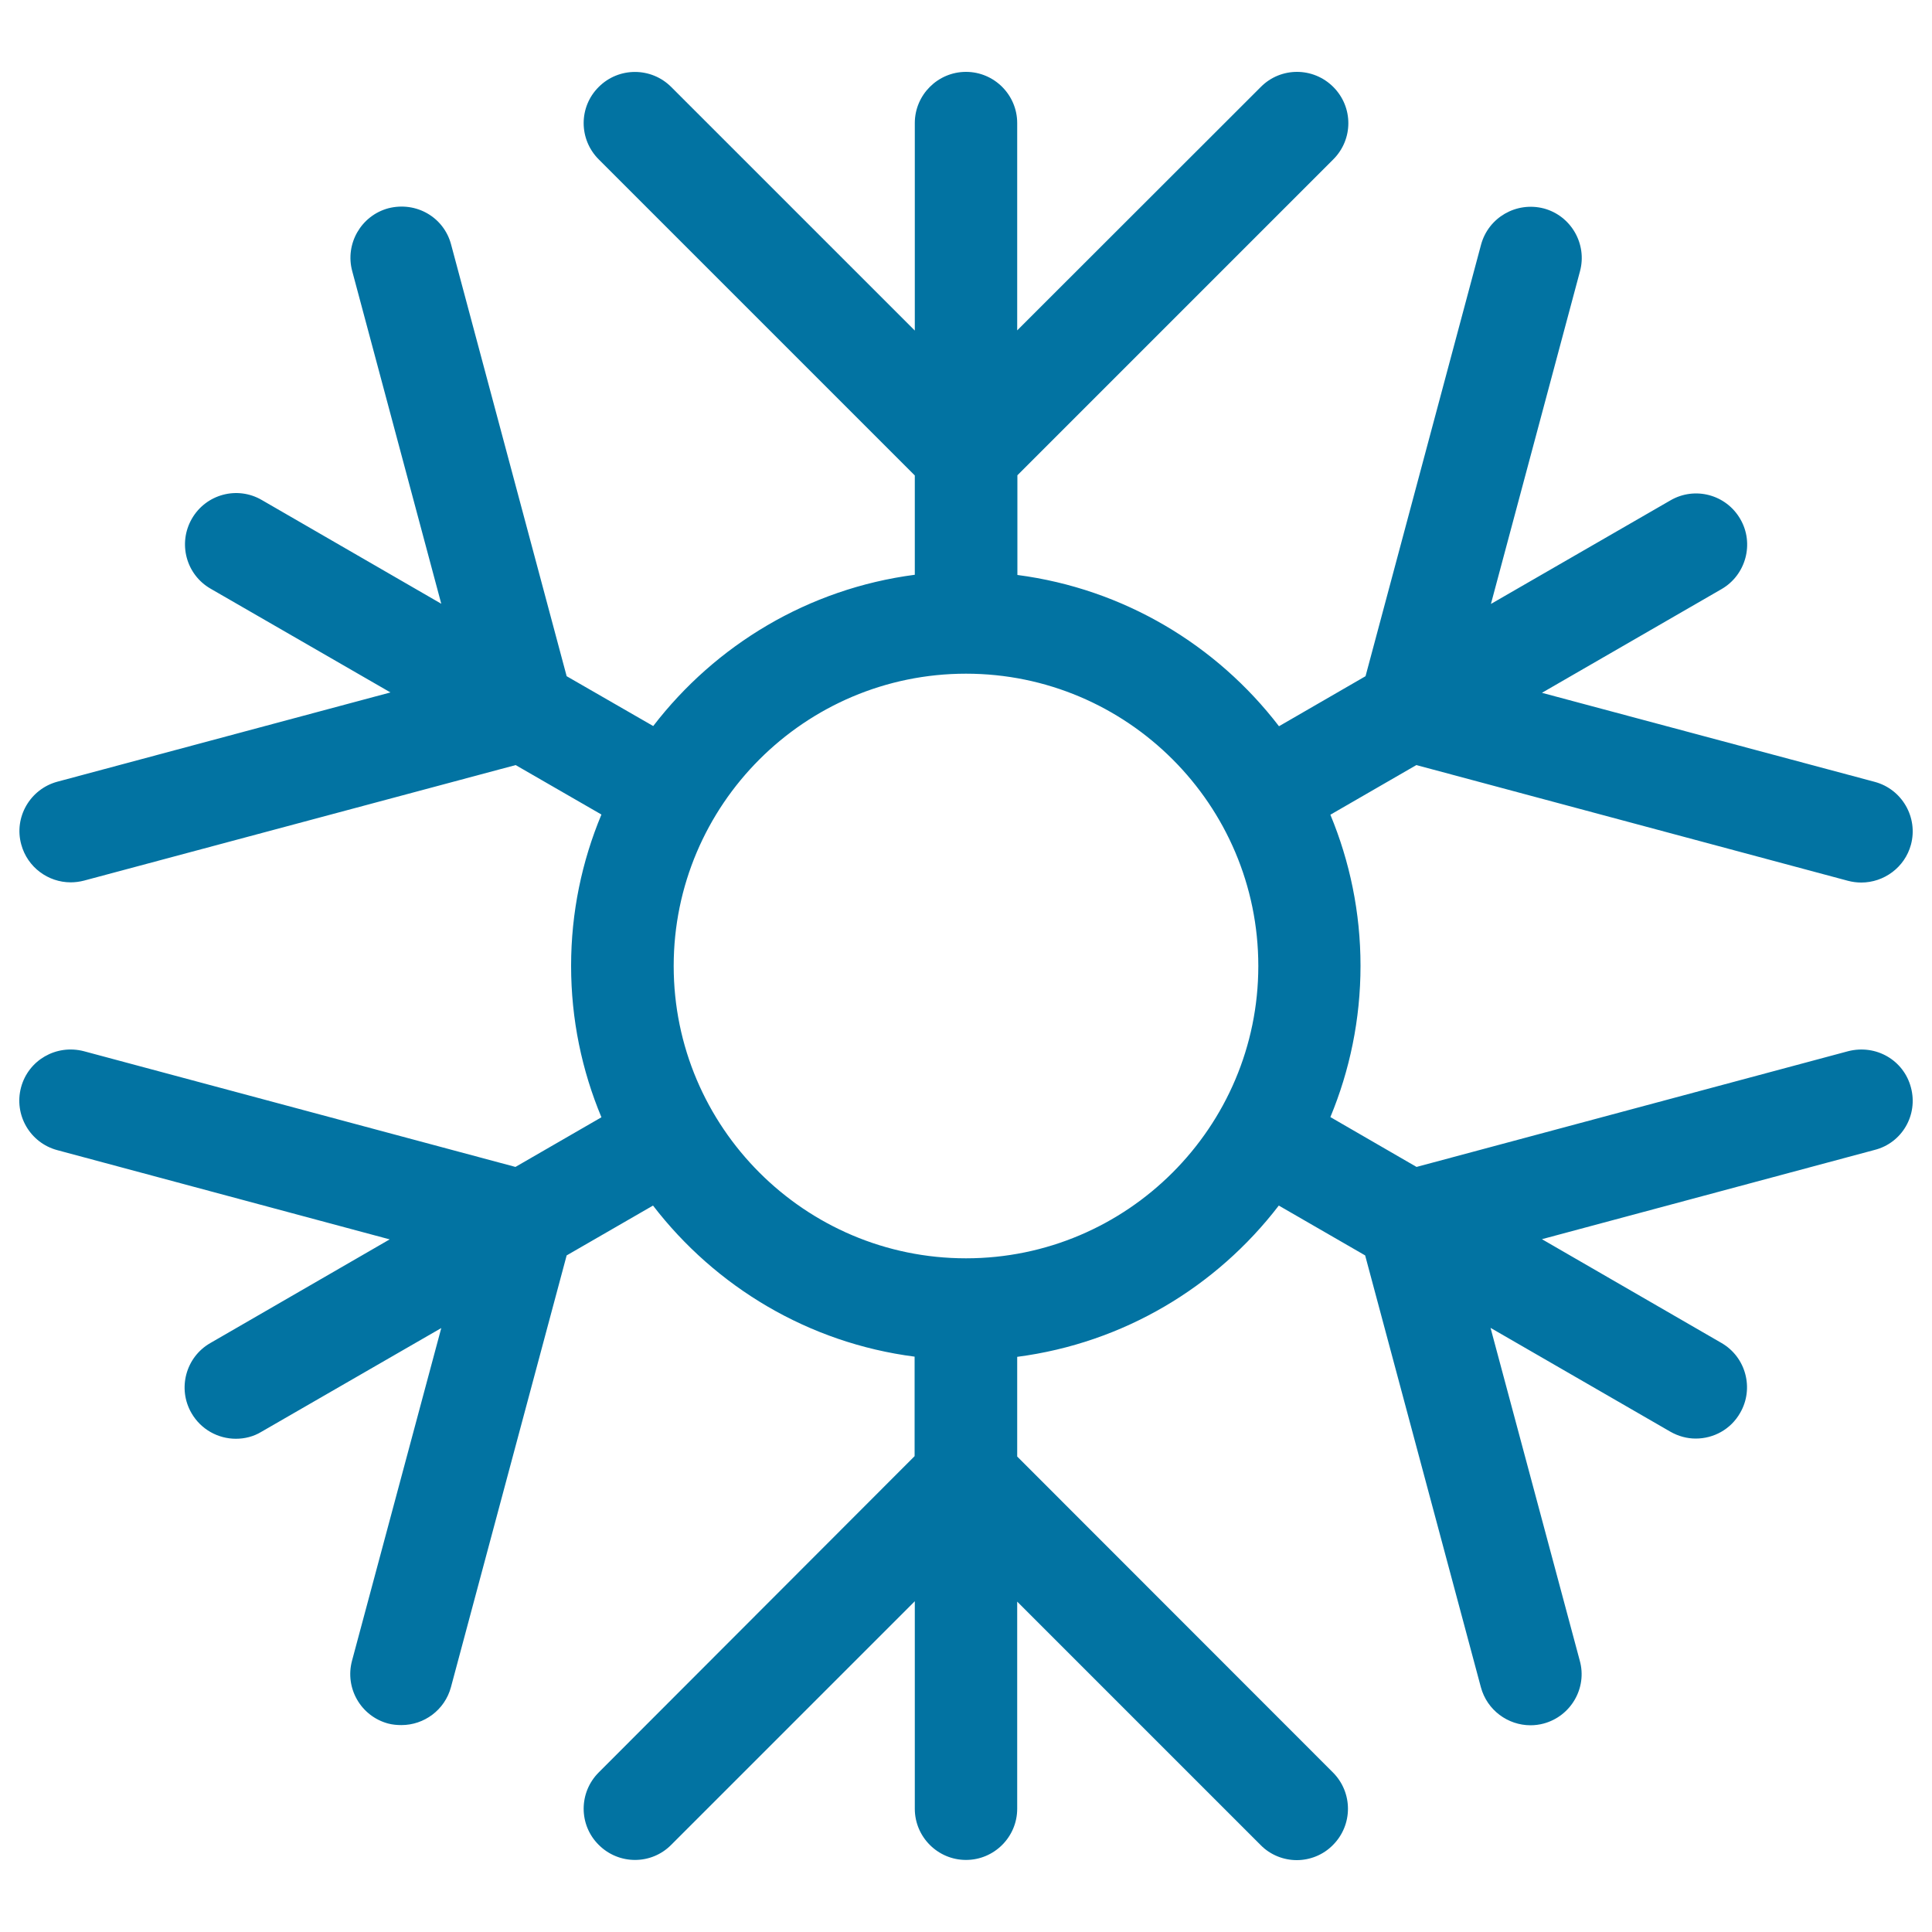
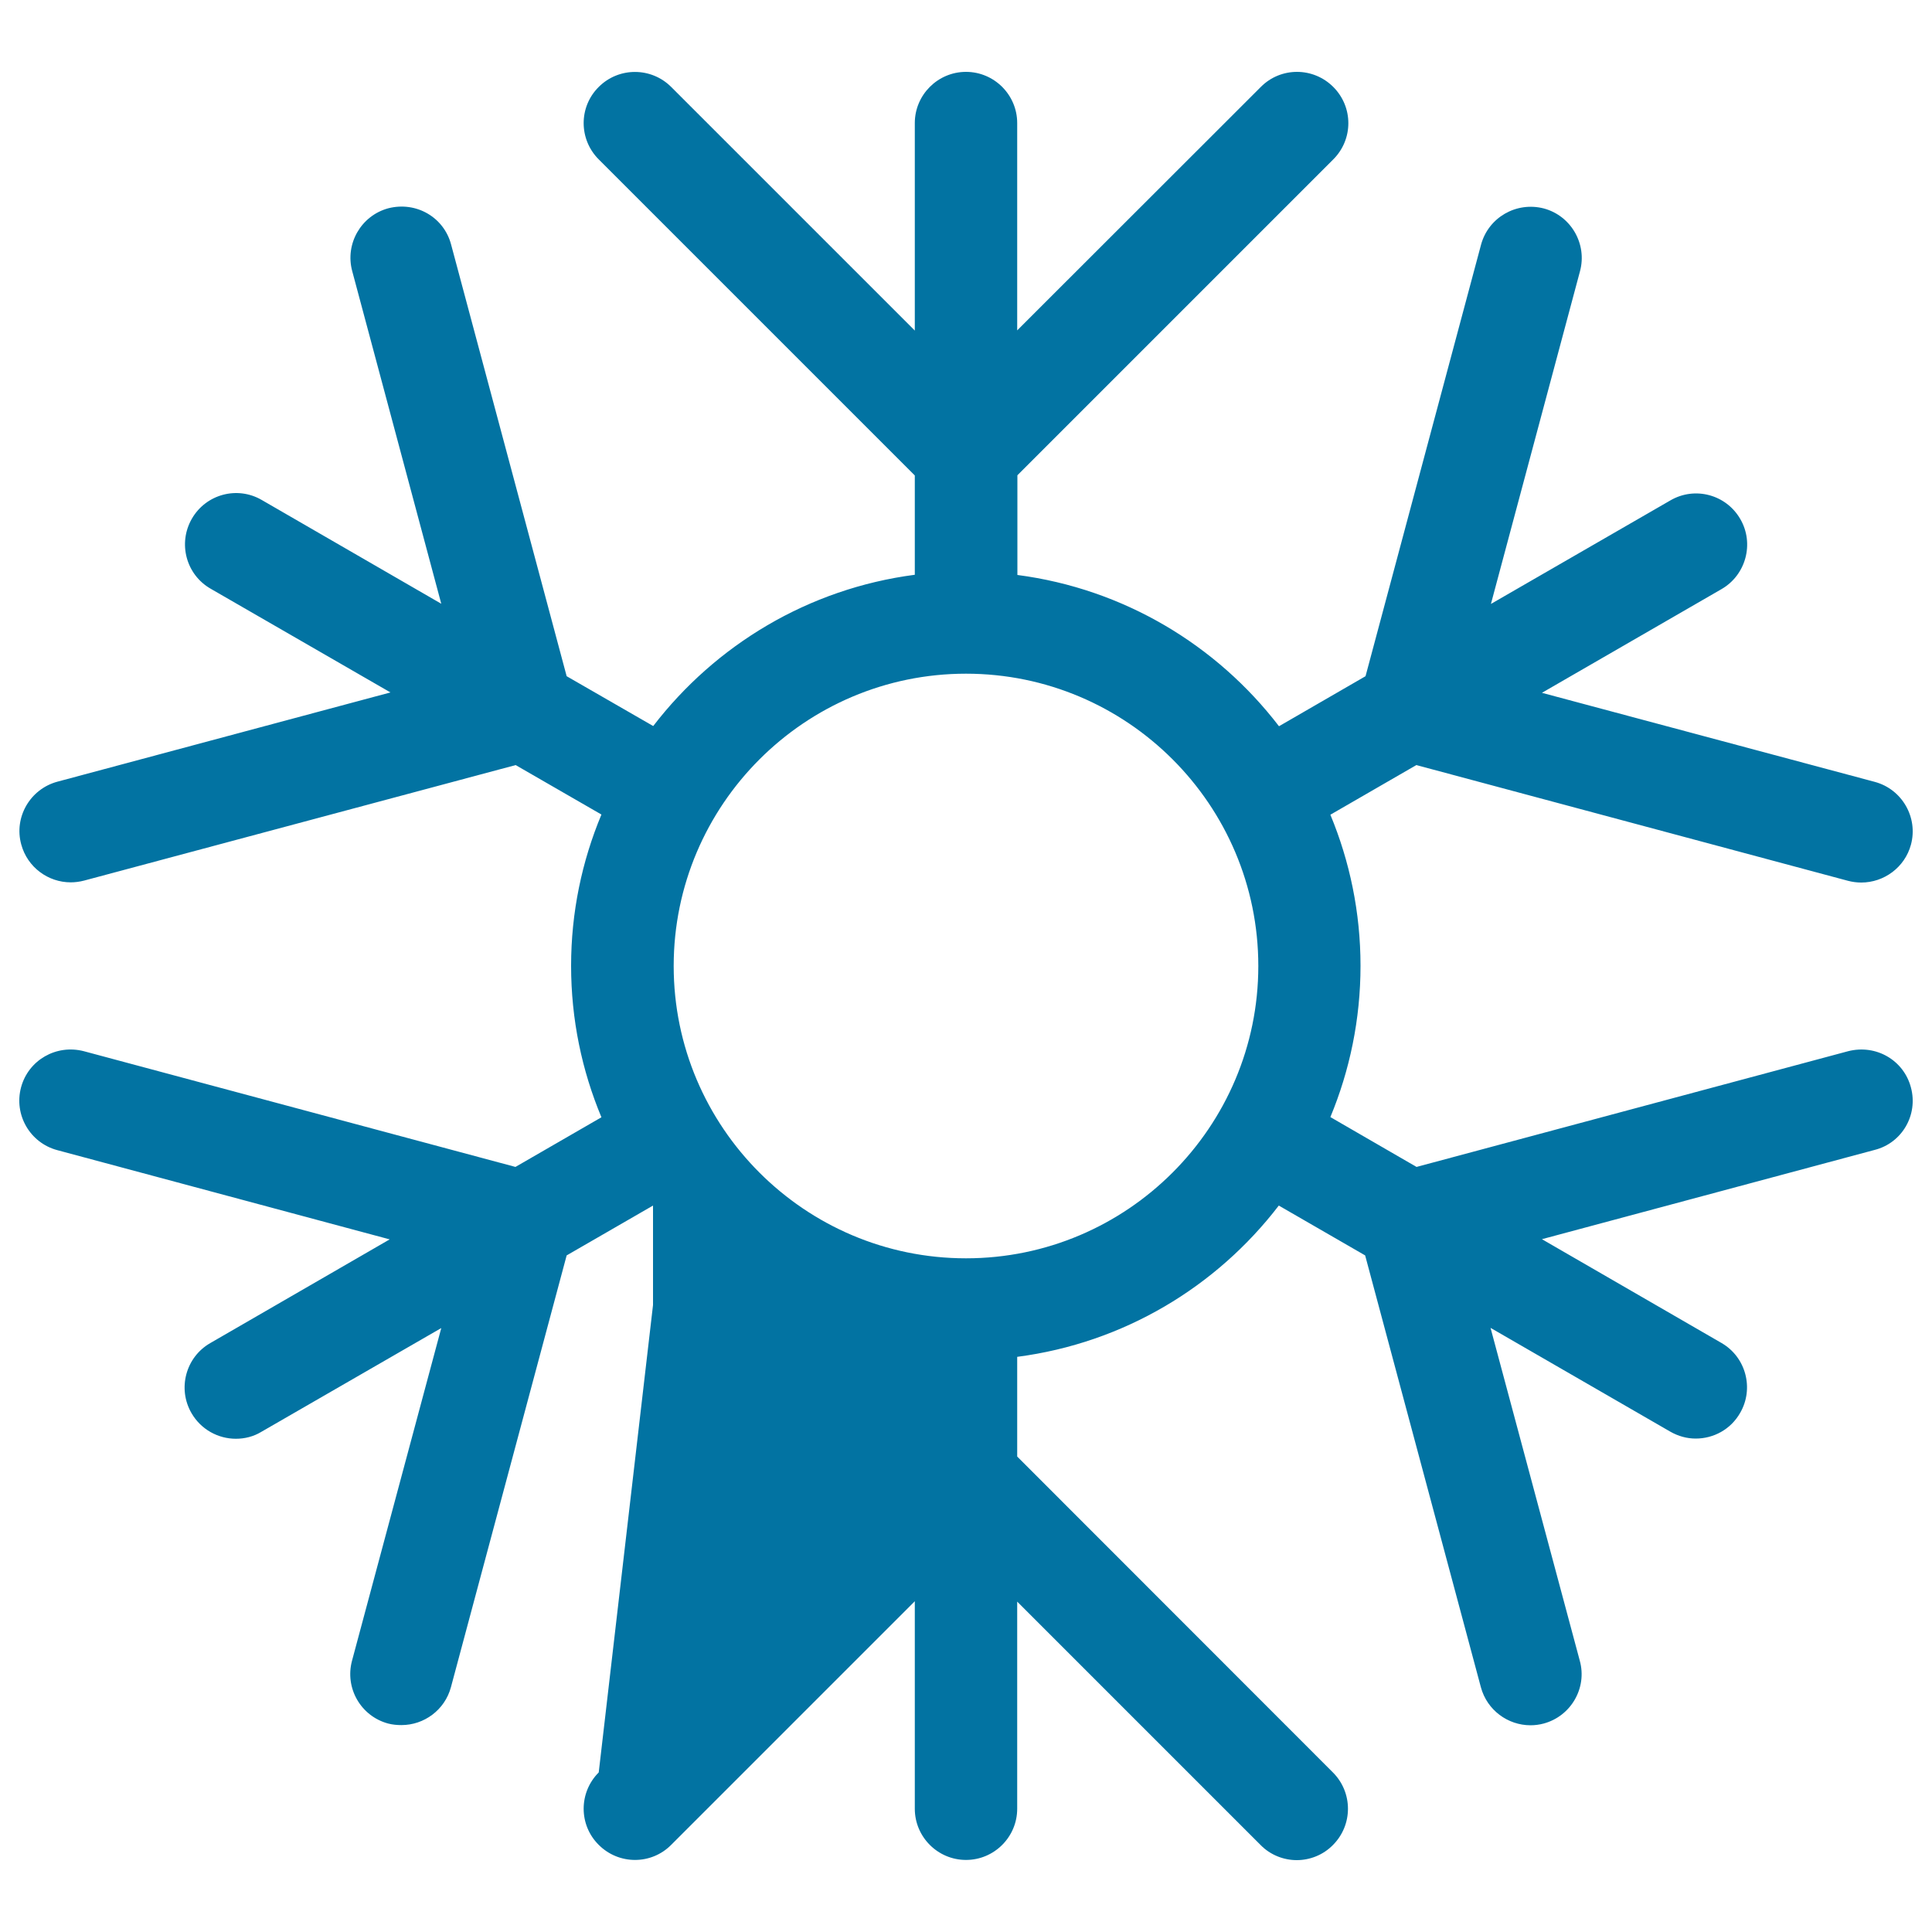
<svg xmlns="http://www.w3.org/2000/svg" viewBox="0 0 1000 1000" style="fill:#0273a2">
  <title>Snowflake SVG icon</title>
  <g>
-     <path d="M989.1,562.9c-3.7-14.1-18-22.5-32.5-18.8L733.2,604l-44.6-25.8c10-24.1,15.6-50.6,15.6-78.3c0-27.7-5.6-54.1-15.6-78.2l44.5-25.7l223.4,59.9c2.3,0.6,4.6,0.9,6.9,0.9c11.7,0,22.5-7.8,25.7-19.6c3.8-14.1-4.6-28.7-18.7-32.5l-172.3-46.1l93-53.7c12.6-7.3,17-23.6,9.7-36.2c-7.3-12.7-23.5-17.1-36.2-9.7l-92.9,53.6l46.1-172.2c3.8-14.1-4.6-28.7-18.7-32.5c-14.3-3.7-28.7,4.7-32.5,18.7L706.8,350L662,375.9c-32.2-42-80.3-71.1-135.4-78.3V246L690.1,82.5c10.4-10.4,10.4-27.1,0-37.5c-10.4-10.4-27.2-10.4-37.5,0L526.5,171V63.7c0-14.6-11.9-26.5-26.5-26.5c-14.6,0-26.5,11.9-26.5,26.5v107.4L347.4,45c-10.3-10.3-27.1-10.4-37.5,0c-10.4,10.3-10.4,27.1,0,37.5l163.6,163.6v51.4c-55.1,7.2-103.1,36.3-135.4,78.3L293.3,350l-59.8-223.4c-3.7-14.1-18-22.5-32.5-18.8c-14.1,3.8-22.5,18.4-18.7,32.5l46.1,172.2l-92.9-53.7c-12.7-7.4-28.9-3-36.2,9.7c-7.3,12.7-3,28.9,9.7,36.2l93.1,53.7L29.7,404.6c-14.1,3.8-22.6,18.4-18.7,32.5c3.2,11.8,13.9,19.6,25.6,19.6c2.2,0,4.6-0.3,6.9-0.9L266.9,396l44.4,25.6c-10.1,24.2-15.7,50.6-15.7,78.3c0,27.8,5.6,54.2,15.7,78.4L266.8,604L43.4,544.1c-14.3-3.7-28.7,4.6-32.5,18.7c-3.8,14.2,4.6,28.7,18.7,32.5l172.1,46.2l-92.9,53.7c-12.7,7.3-17,23.6-9.7,36.2c4.9,8.5,13.8,13.3,23,13.3c4.5,0,9.1-1.1,13.2-3.6l93.1-53.7l-46.2,172.2c-3.8,14.2,4.6,28.7,18.7,32.5c2.3,0.6,4.6,0.8,6.9,0.8c11.7,0,22.4-7.8,25.6-19.6l59.9-223.5L338,624c32.3,42,80.4,71.1,135.4,78.2v51.5L309.9,917.4c-10.4,10.4-10.4,27.2,0,37.5c10.4,10.4,27.2,10.4,37.5,0l126.1-126.1v107.4c0,14.6,11.9,26.5,26.5,26.5c14.6,0,26.5-11.9,26.5-26.5V829l126,126c5.1,5.2,12,7.8,18.7,7.8s13.6-2.6,18.7-7.8c10.4-10.4,10.4-27.2,0-37.6L526.5,753.9v-51.6c55.1-7.2,103.1-36.2,135.4-78.3l44.7,25.8l59.9,223.5c3.2,11.9,14,19.7,25.7,19.7c2.2,0,4.6-0.3,6.8-0.9c14.1-3.8,22.6-18.4,18.7-32.5l-46.2-172.3l93,53.7c4.2,2.4,8.7,3.6,13.2,3.6c9.2,0,18.1-4.7,23-13.3c7.3-12.6,3-28.9-9.7-36.2l-92.9-53.7l172.2-46.2C984.5,591.6,992.9,577.1,989.1,562.9z M500,651.3c-83.4,0-151.3-67.9-151.3-151.3c0-83.4,67.9-151.3,151.3-151.3c83.4,0,151.3,67.8,151.3,151.3C651.3,583.4,583.4,651.3,500,651.3z" />
+     <path d="M989.1,562.9c-3.7-14.1-18-22.5-32.5-18.8L733.2,604l-44.6-25.8c10-24.1,15.6-50.6,15.6-78.3c0-27.7-5.6-54.1-15.6-78.2l44.5-25.7l223.4,59.9c2.3,0.6,4.6,0.9,6.9,0.9c11.7,0,22.5-7.8,25.7-19.6c3.8-14.1-4.6-28.7-18.7-32.5l-172.3-46.1l93-53.7c12.6-7.3,17-23.6,9.7-36.2c-7.3-12.7-23.5-17.1-36.2-9.7l-92.9,53.6l46.1-172.2c3.8-14.1-4.6-28.7-18.7-32.5c-14.3-3.7-28.7,4.7-32.5,18.7L706.8,350L662,375.9c-32.2-42-80.3-71.1-135.4-78.3V246L690.1,82.5c10.4-10.4,10.4-27.1,0-37.5c-10.4-10.4-27.2-10.4-37.5,0L526.5,171V63.7c0-14.6-11.9-26.5-26.5-26.5c-14.6,0-26.5,11.9-26.5,26.5v107.4L347.4,45c-10.3-10.3-27.1-10.4-37.5,0c-10.4,10.3-10.4,27.1,0,37.5l163.6,163.6v51.4c-55.1,7.2-103.1,36.3-135.4,78.3L293.3,350l-59.8-223.4c-3.7-14.1-18-22.5-32.5-18.8c-14.1,3.8-22.5,18.4-18.7,32.5l46.1,172.2l-92.9-53.7c-12.7-7.4-28.9-3-36.2,9.7c-7.3,12.7-3,28.9,9.7,36.2l93.1,53.7L29.7,404.6c-14.1,3.8-22.6,18.4-18.7,32.5c3.2,11.8,13.9,19.6,25.6,19.6c2.2,0,4.6-0.3,6.9-0.9L266.9,396l44.4,25.6c-10.1,24.2-15.7,50.6-15.7,78.3c0,27.8,5.6,54.2,15.7,78.4L266.8,604L43.4,544.1c-14.3-3.7-28.7,4.6-32.5,18.7c-3.8,14.2,4.6,28.7,18.7,32.5l172.1,46.2l-92.9,53.7c-12.7,7.3-17,23.6-9.7,36.2c4.9,8.5,13.8,13.3,23,13.3c4.5,0,9.1-1.1,13.2-3.6l93.1-53.7l-46.2,172.2c-3.8,14.2,4.6,28.7,18.7,32.5c2.3,0.6,4.6,0.8,6.9,0.8c11.7,0,22.4-7.8,25.6-19.6l59.9-223.5L338,624v51.5L309.9,917.4c-10.4,10.4-10.4,27.2,0,37.5c10.4,10.4,27.2,10.4,37.5,0l126.1-126.1v107.4c0,14.6,11.9,26.5,26.5,26.5c14.6,0,26.5-11.9,26.5-26.5V829l126,126c5.1,5.2,12,7.8,18.7,7.8s13.6-2.6,18.7-7.8c10.4-10.4,10.4-27.2,0-37.6L526.5,753.9v-51.6c55.1-7.2,103.1-36.2,135.4-78.3l44.7,25.8l59.9,223.5c3.2,11.9,14,19.7,25.7,19.7c2.2,0,4.6-0.3,6.8-0.9c14.1-3.8,22.6-18.4,18.7-32.5l-46.2-172.3l93,53.7c4.2,2.4,8.7,3.6,13.2,3.6c9.2,0,18.1-4.7,23-13.3c7.3-12.6,3-28.9-9.7-36.2l-92.9-53.7l172.2-46.2C984.5,591.6,992.9,577.1,989.1,562.9z M500,651.3c-83.4,0-151.3-67.9-151.3-151.3c0-83.4,67.9-151.3,151.3-151.3c83.4,0,151.3,67.8,151.3,151.3C651.3,583.4,583.4,651.3,500,651.3z" />
  </g>
</svg>